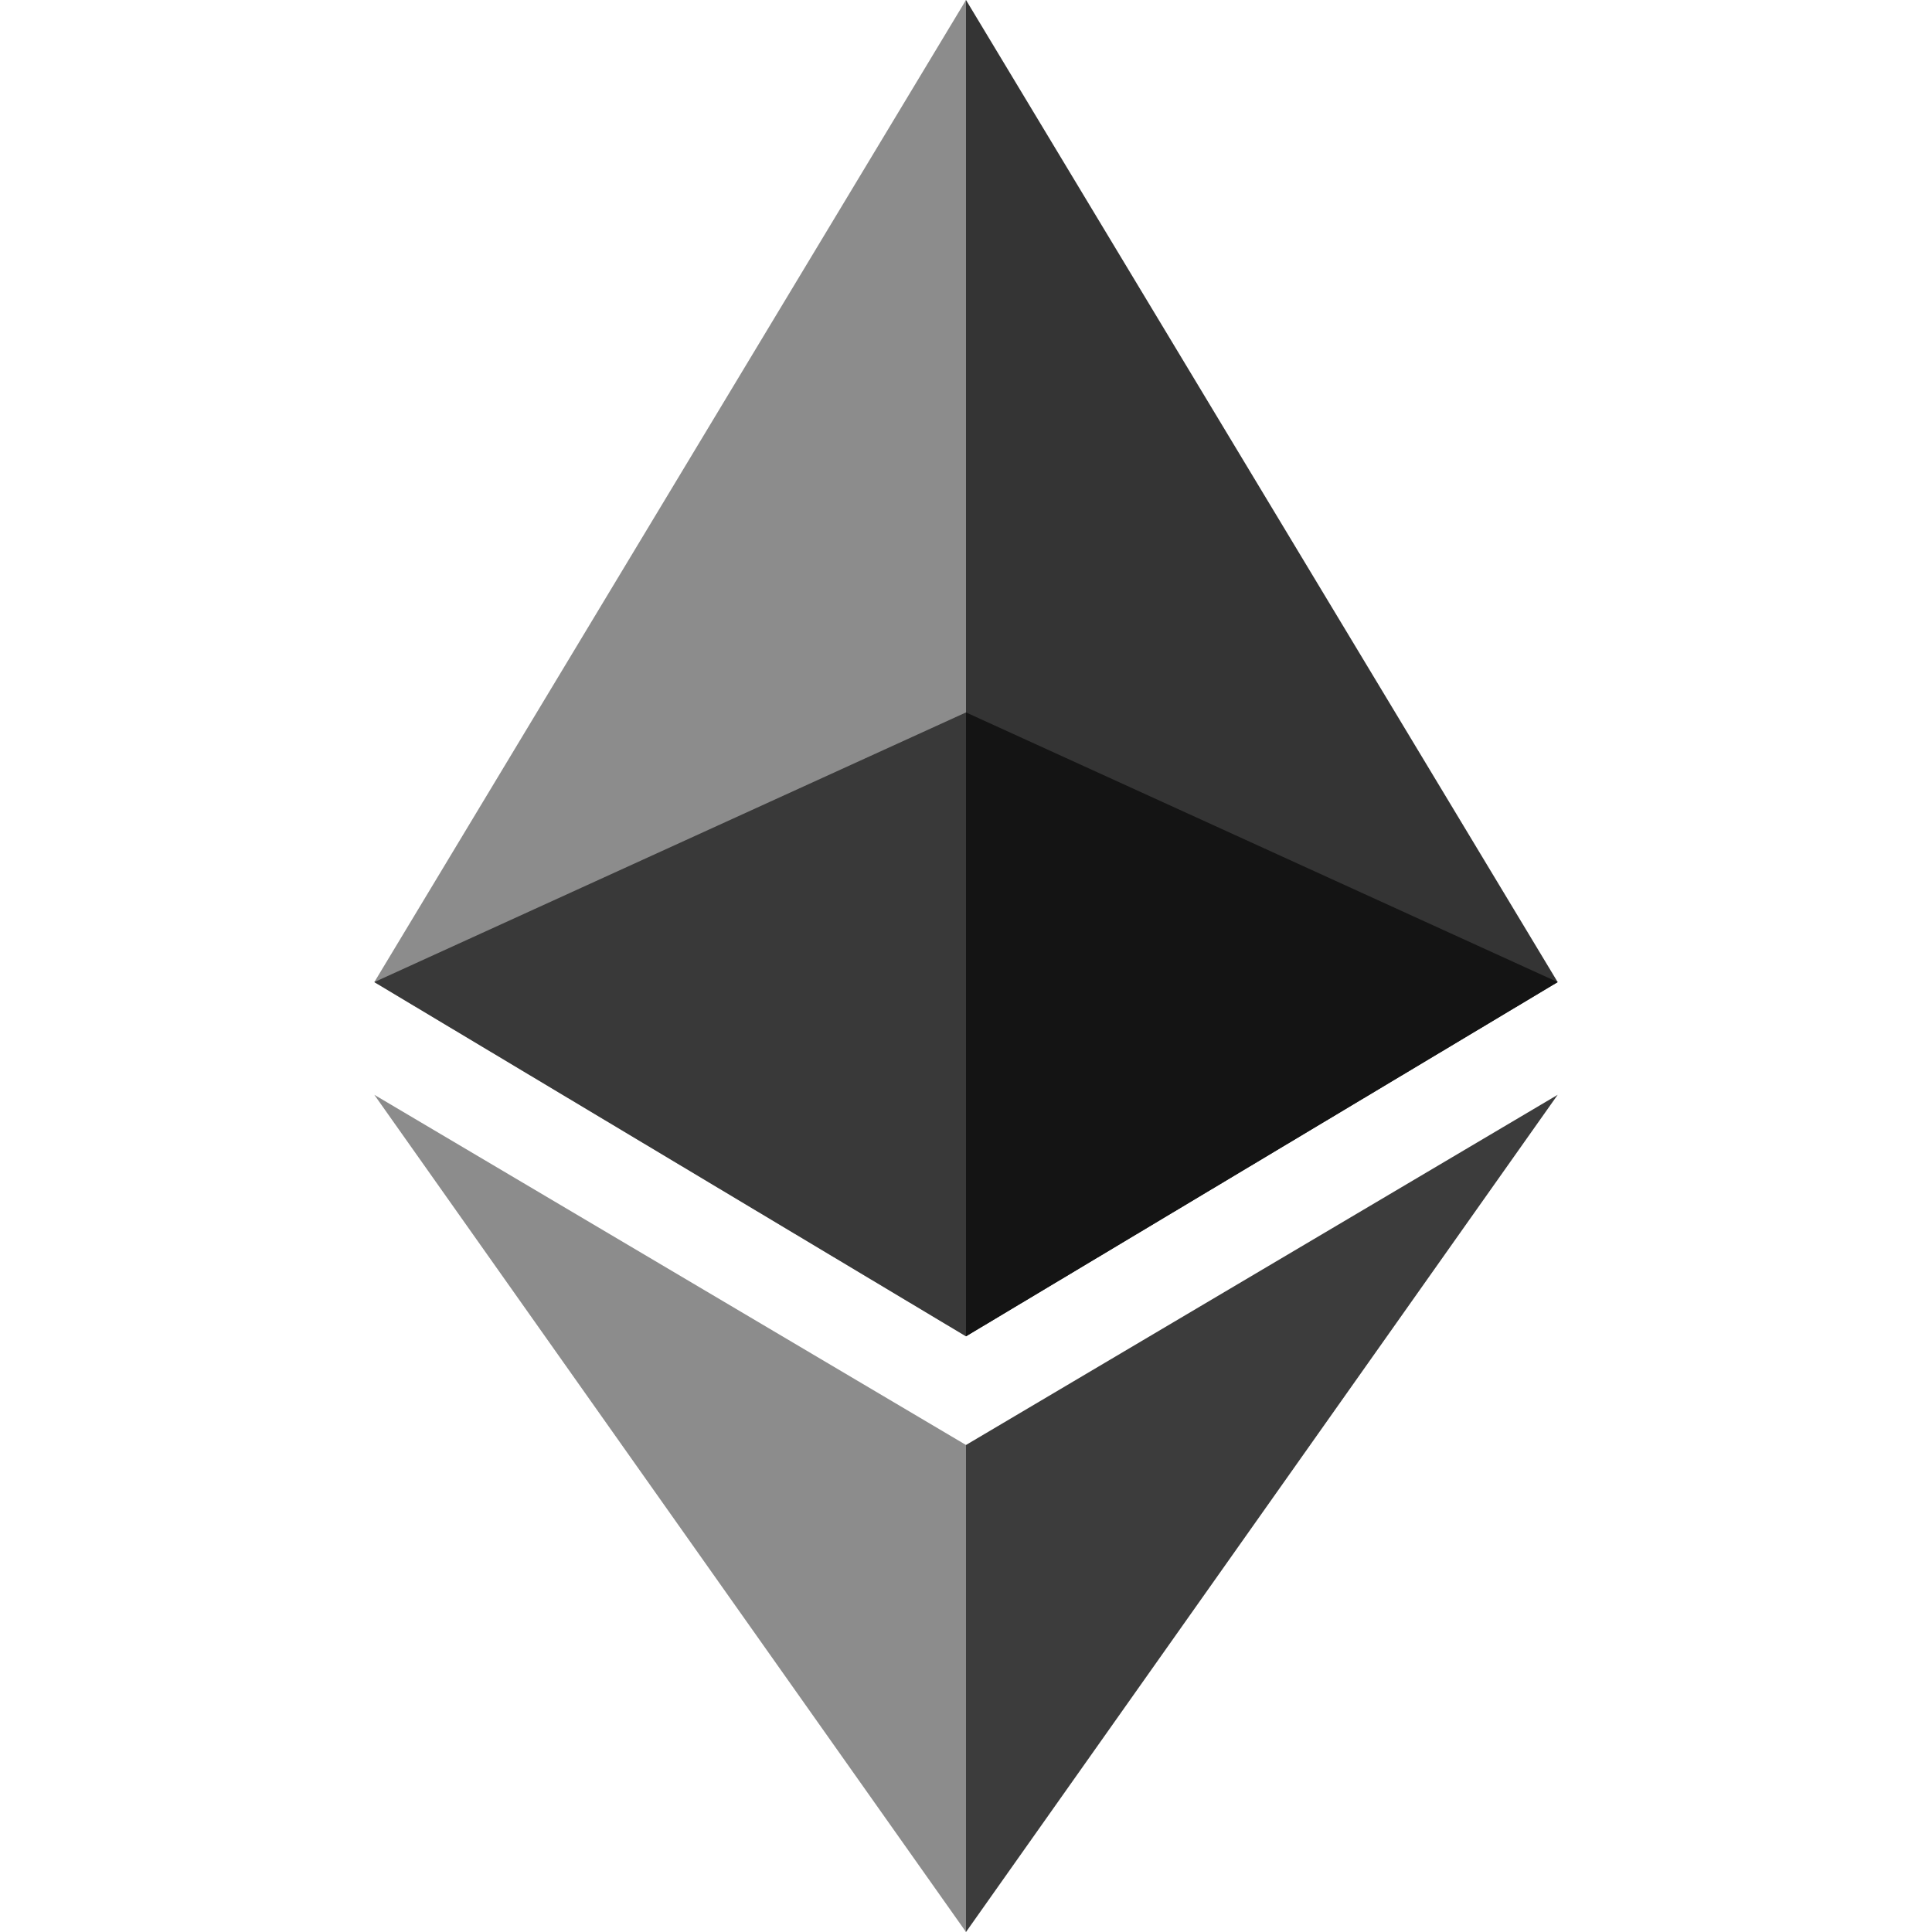
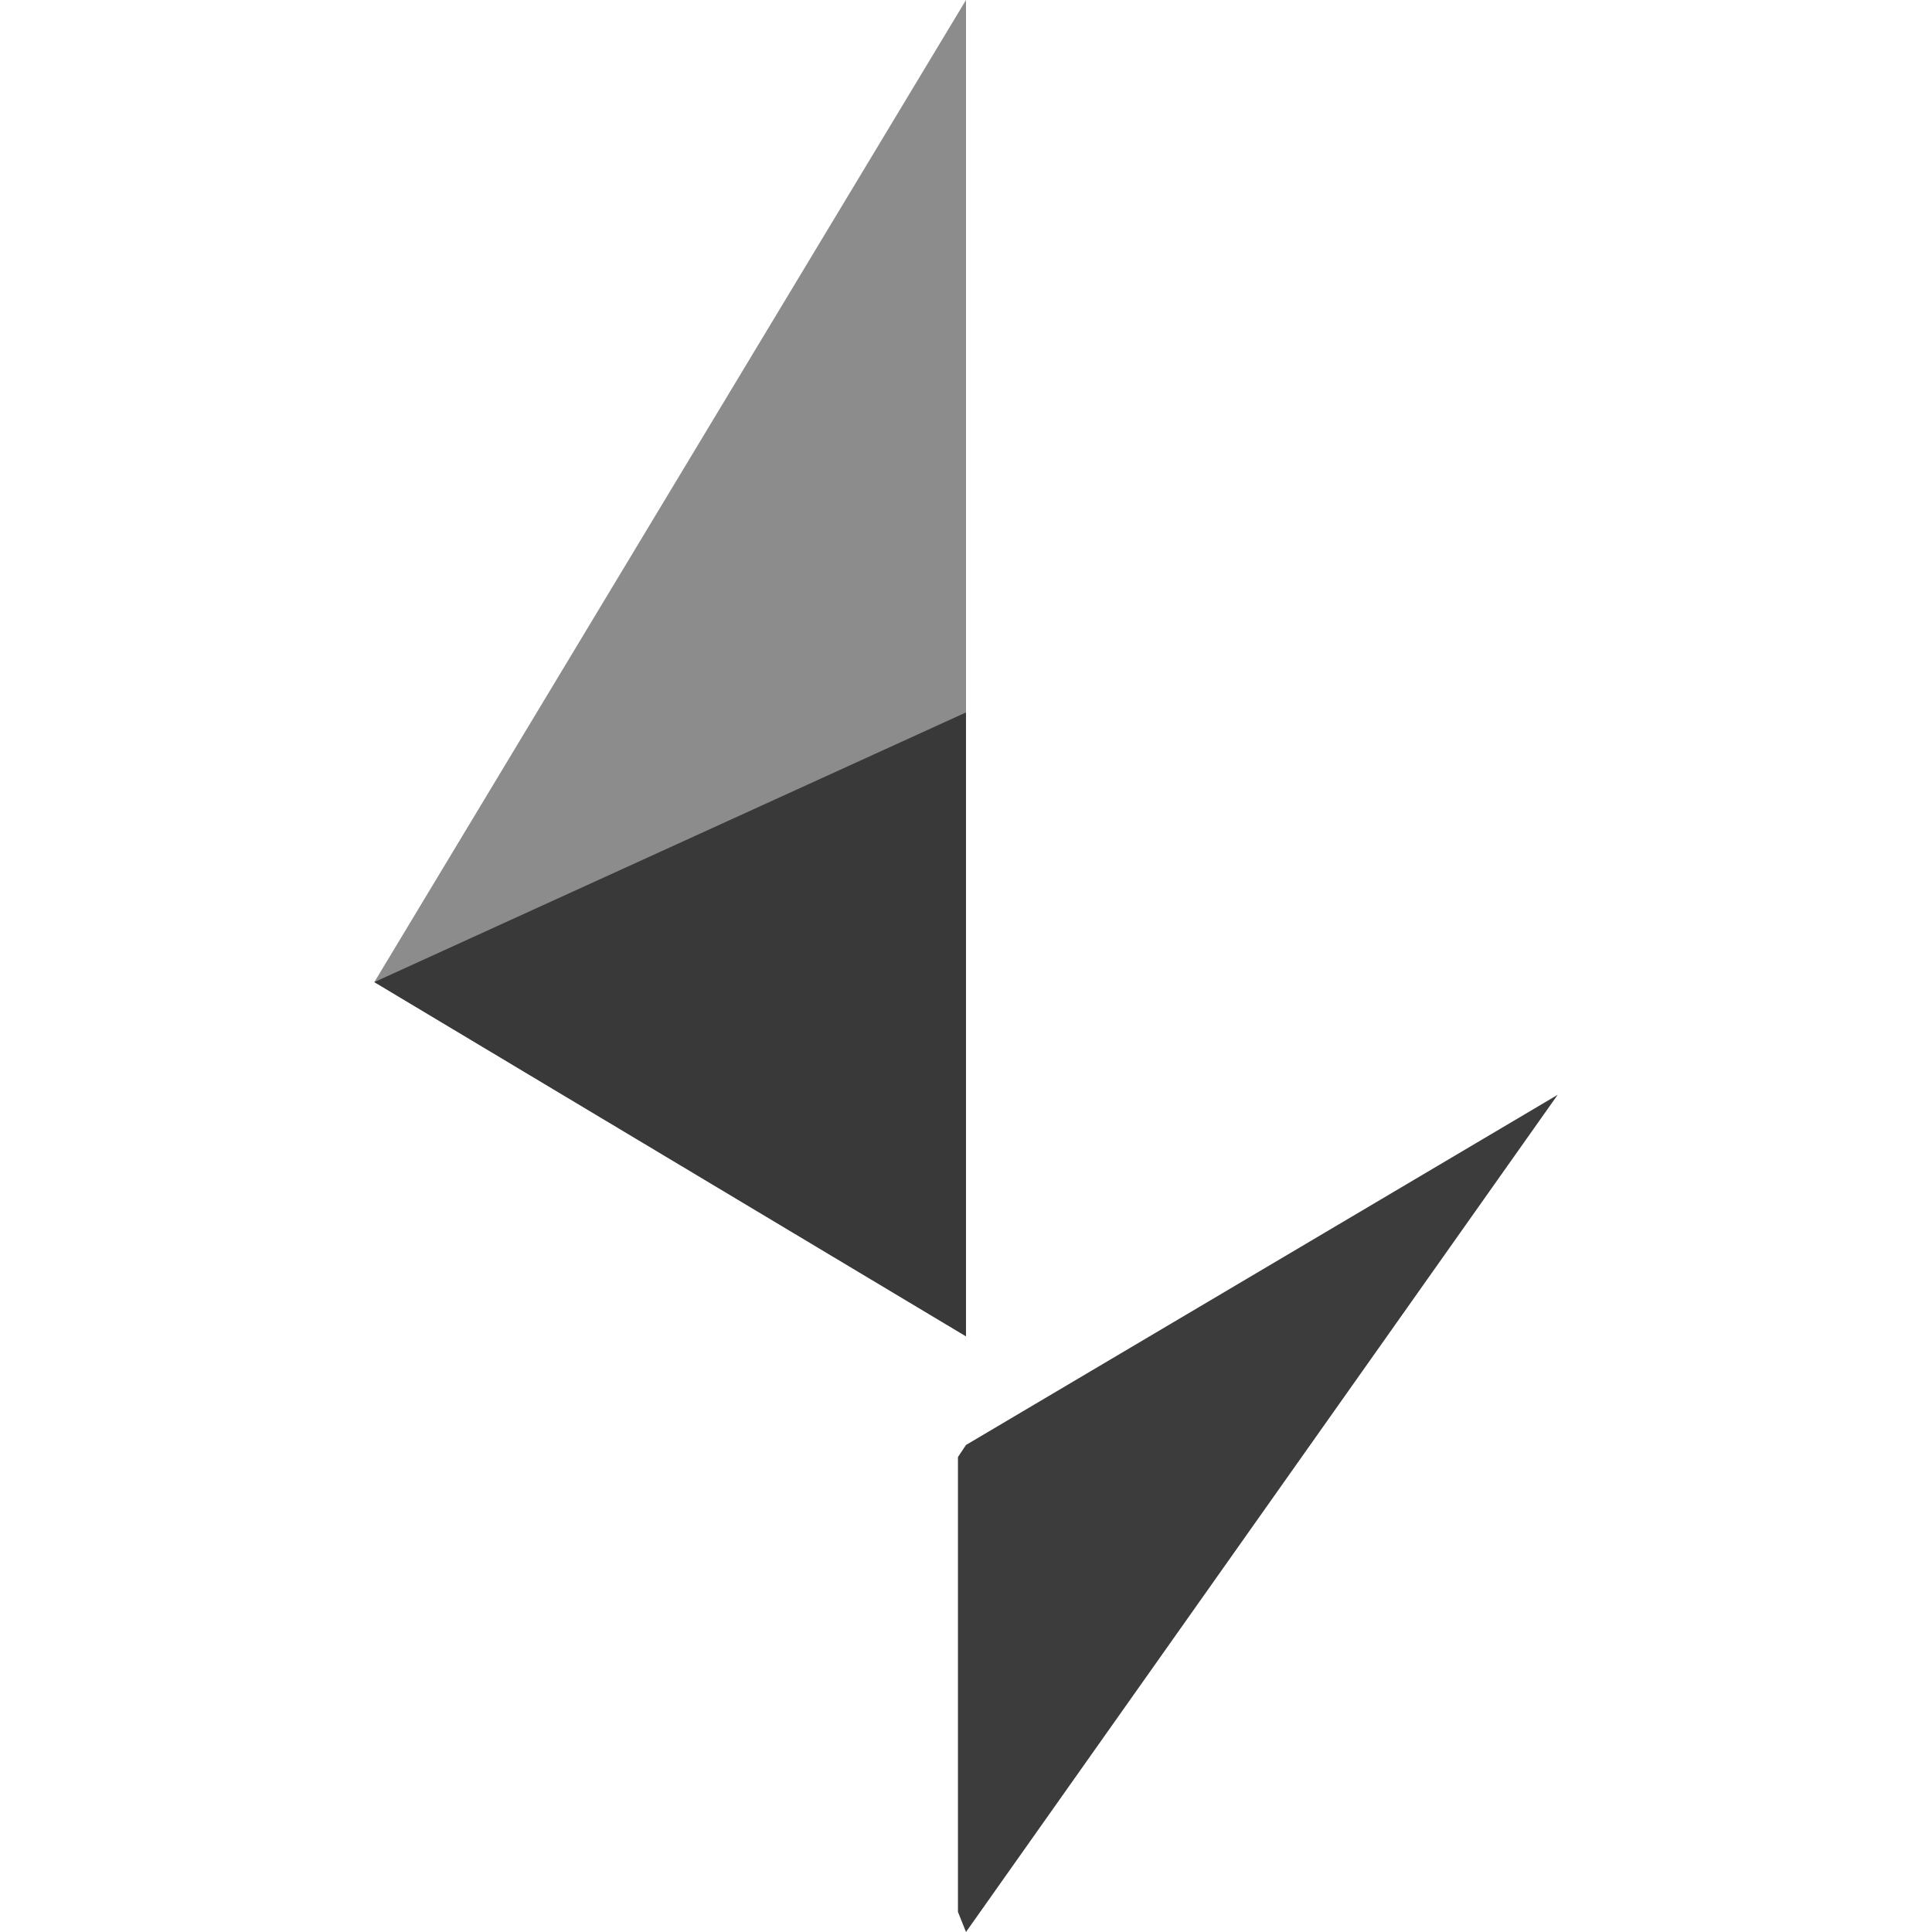
<svg xmlns="http://www.w3.org/2000/svg" version="1.1" id="Layer_1" text-rendering="geometricPrecision" image-rendering="optimizeQuality" shape-rendering="geometricPrecision" x="0px" y="0px" viewBox="0 0 48 48" style="enable-background:new 0 0 48 48;" xml:space="preserve">
  <style type="text/css">
	.st0{fill:#343434;}
	.st1{fill:#8C8C8C;}
	.st2{fill:#3C3C3C;}
	.st3{fill:#141414;}
	.st4{fill:#393939;}
</style>
  <g id="Layer_x0020_1">
    <g id="_1421394342400">
      <g>
-         <polygon class="st0" points="24,0 23.7,1.1 23.7,32.8 24,33.2 38.7,24.4    " />
        <polygon class="st1" points="24,0 9.3,24.4 24,33.2 24,17.7    " />
        <polygon class="st2" points="24,35.9 23.8,36.2 23.8,47.5 24,48 38.7,27.2    " />
-         <polygon class="st1" points="24,48 24,35.9 9.3,27.2    " />
-         <polygon class="st3" points="24,33.2 38.7,24.4 24,17.7    " />
        <polygon class="st4" points="9.3,24.4 24,33.2 24,17.7    " />
      </g>
    </g>
  </g>
</svg>